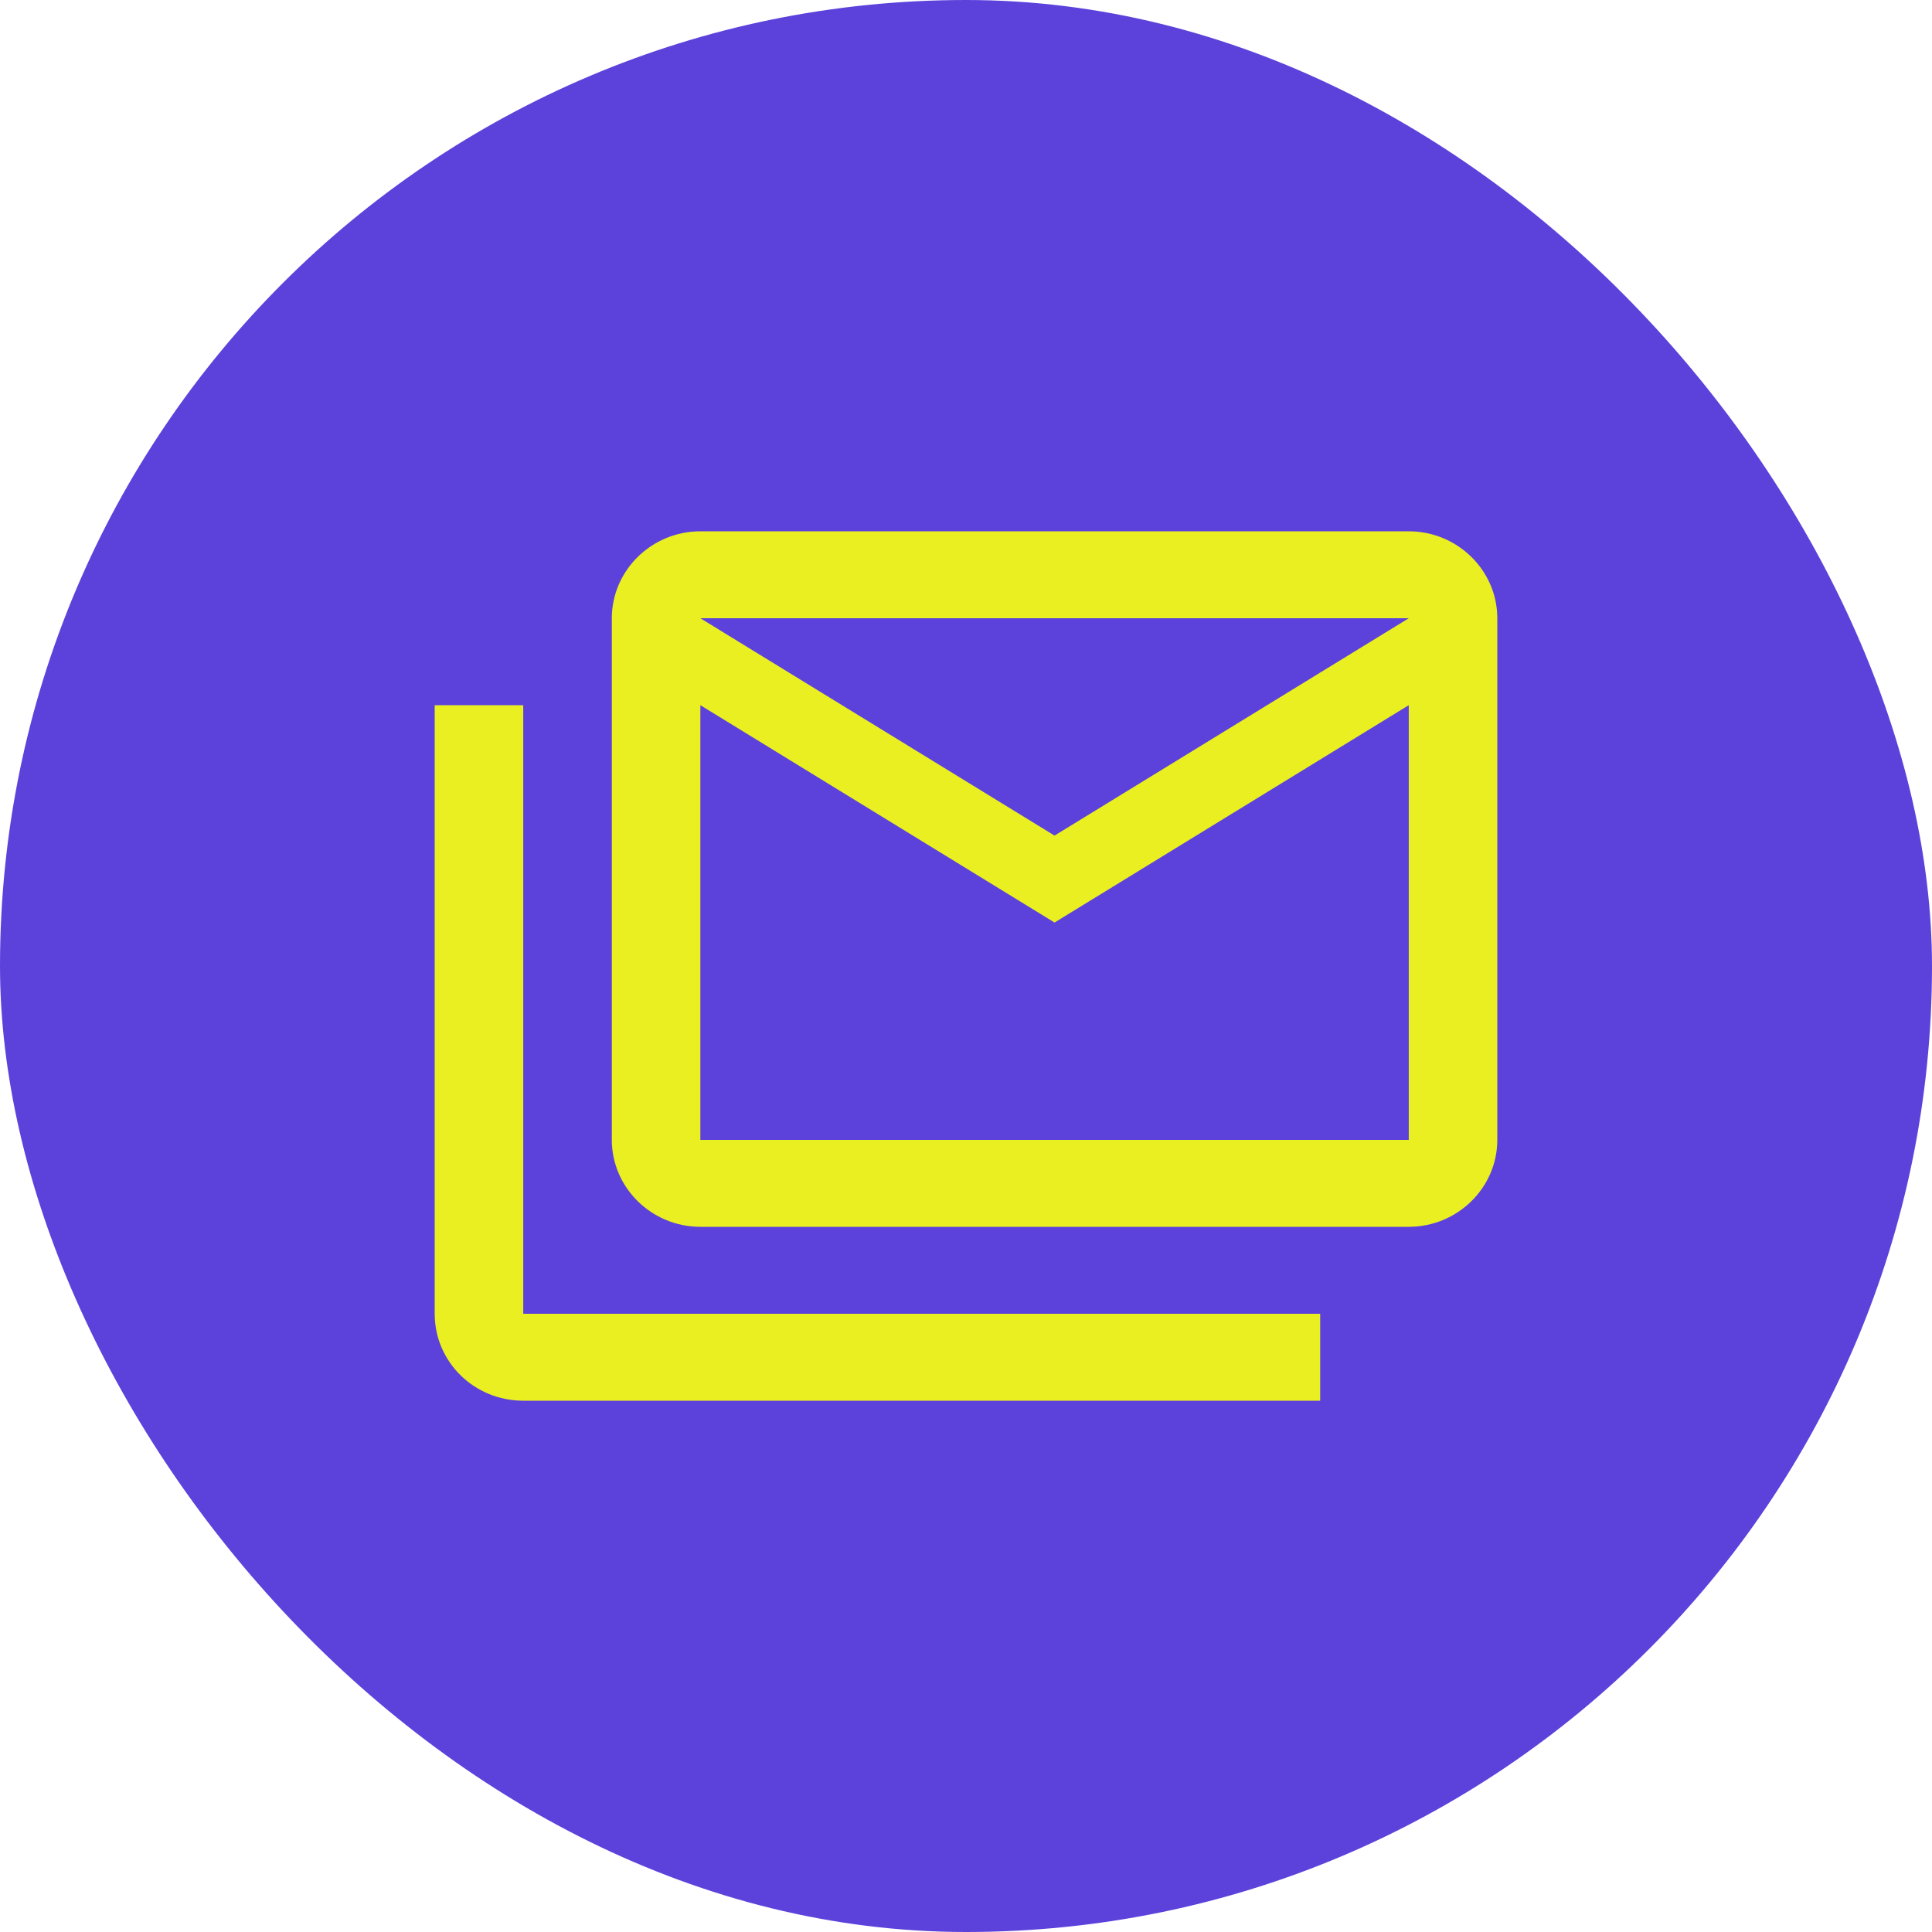
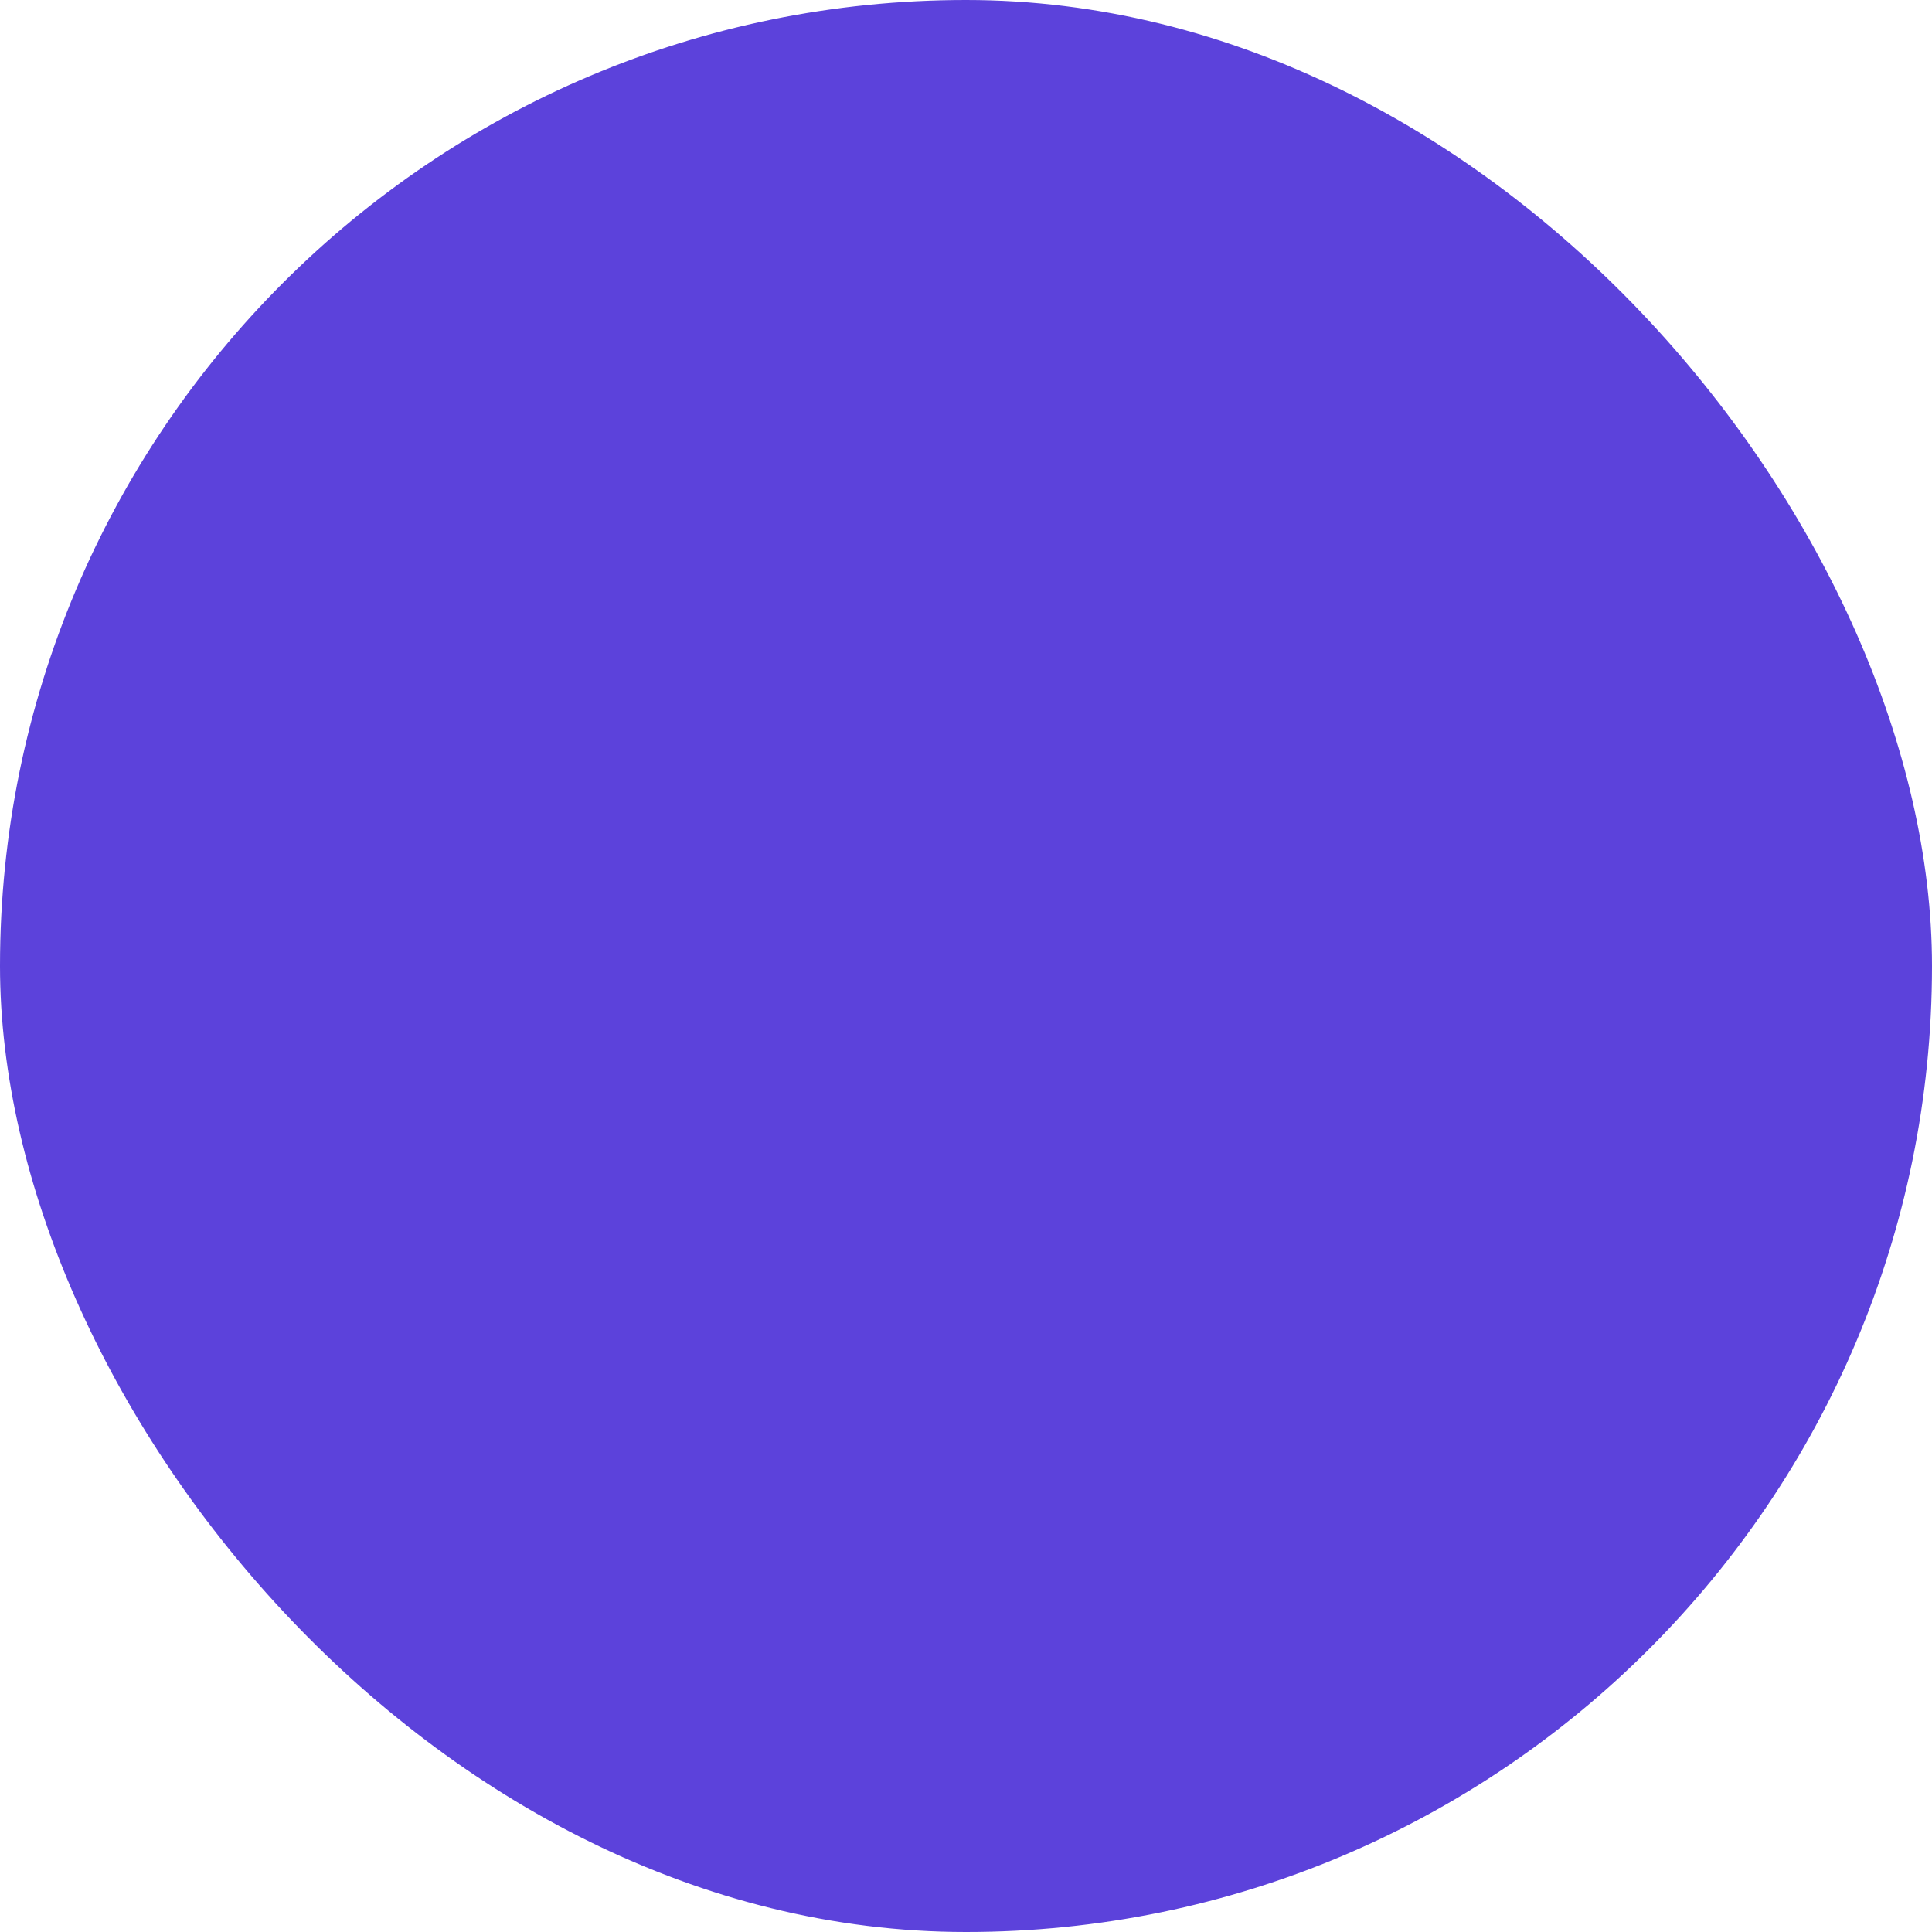
<svg xmlns="http://www.w3.org/2000/svg" width="40" height="40" viewBox="0 0 40 40" fill="none">
  <rect width="40" height="40" rx="20" fill="#5C42DB" />
-   <path d="M10.833 14.6V27.2H27.333V29H10.833C9.82 29 9 28.199 9 27.2V14.6H10.833ZM31 12.8C31 11.81 30.175 11 29.167 11H14.5C13.492 11 12.667 11.81 12.667 12.8V23.6C12.667 24.59 13.492 25.4 14.5 25.4H29.167C30.175 25.4 31 24.59 31 23.6V12.8ZM29.167 12.8L21.833 17.3L14.5 12.8H29.167ZM29.167 23.6H14.5V14.6L21.833 19.1L29.167 14.6V23.6Z" fill="#EAEF22" />
</svg>